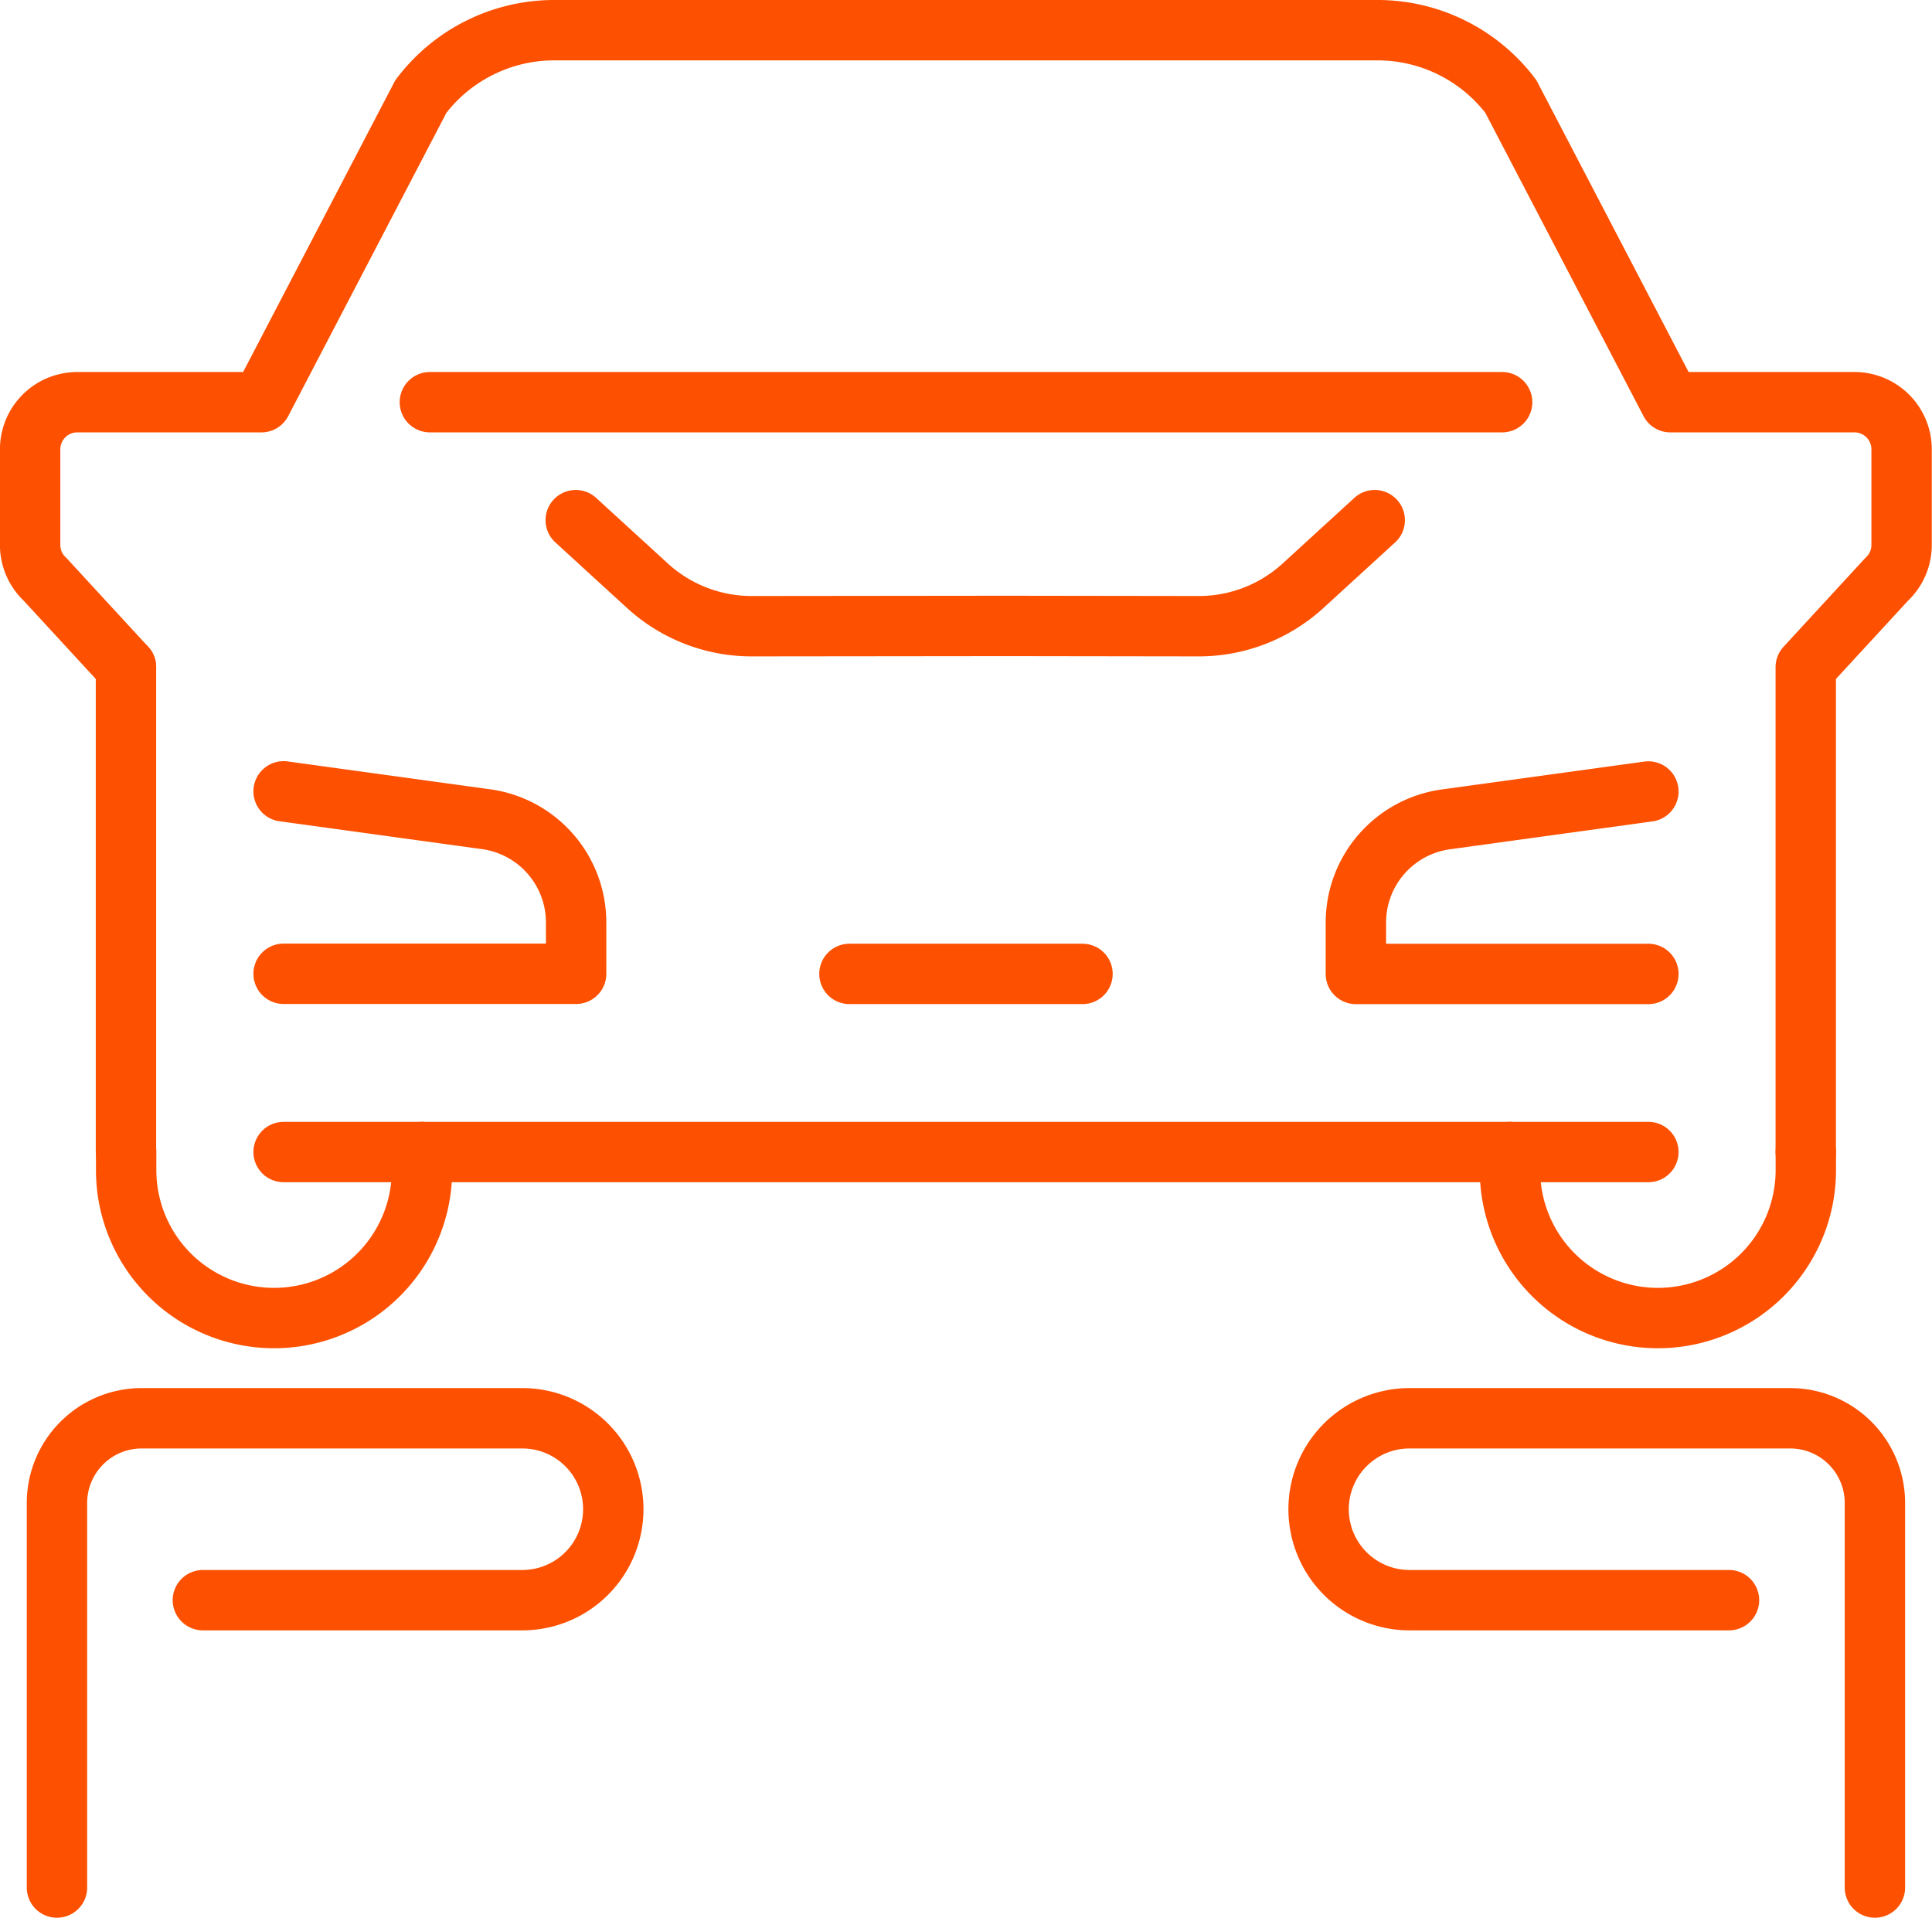
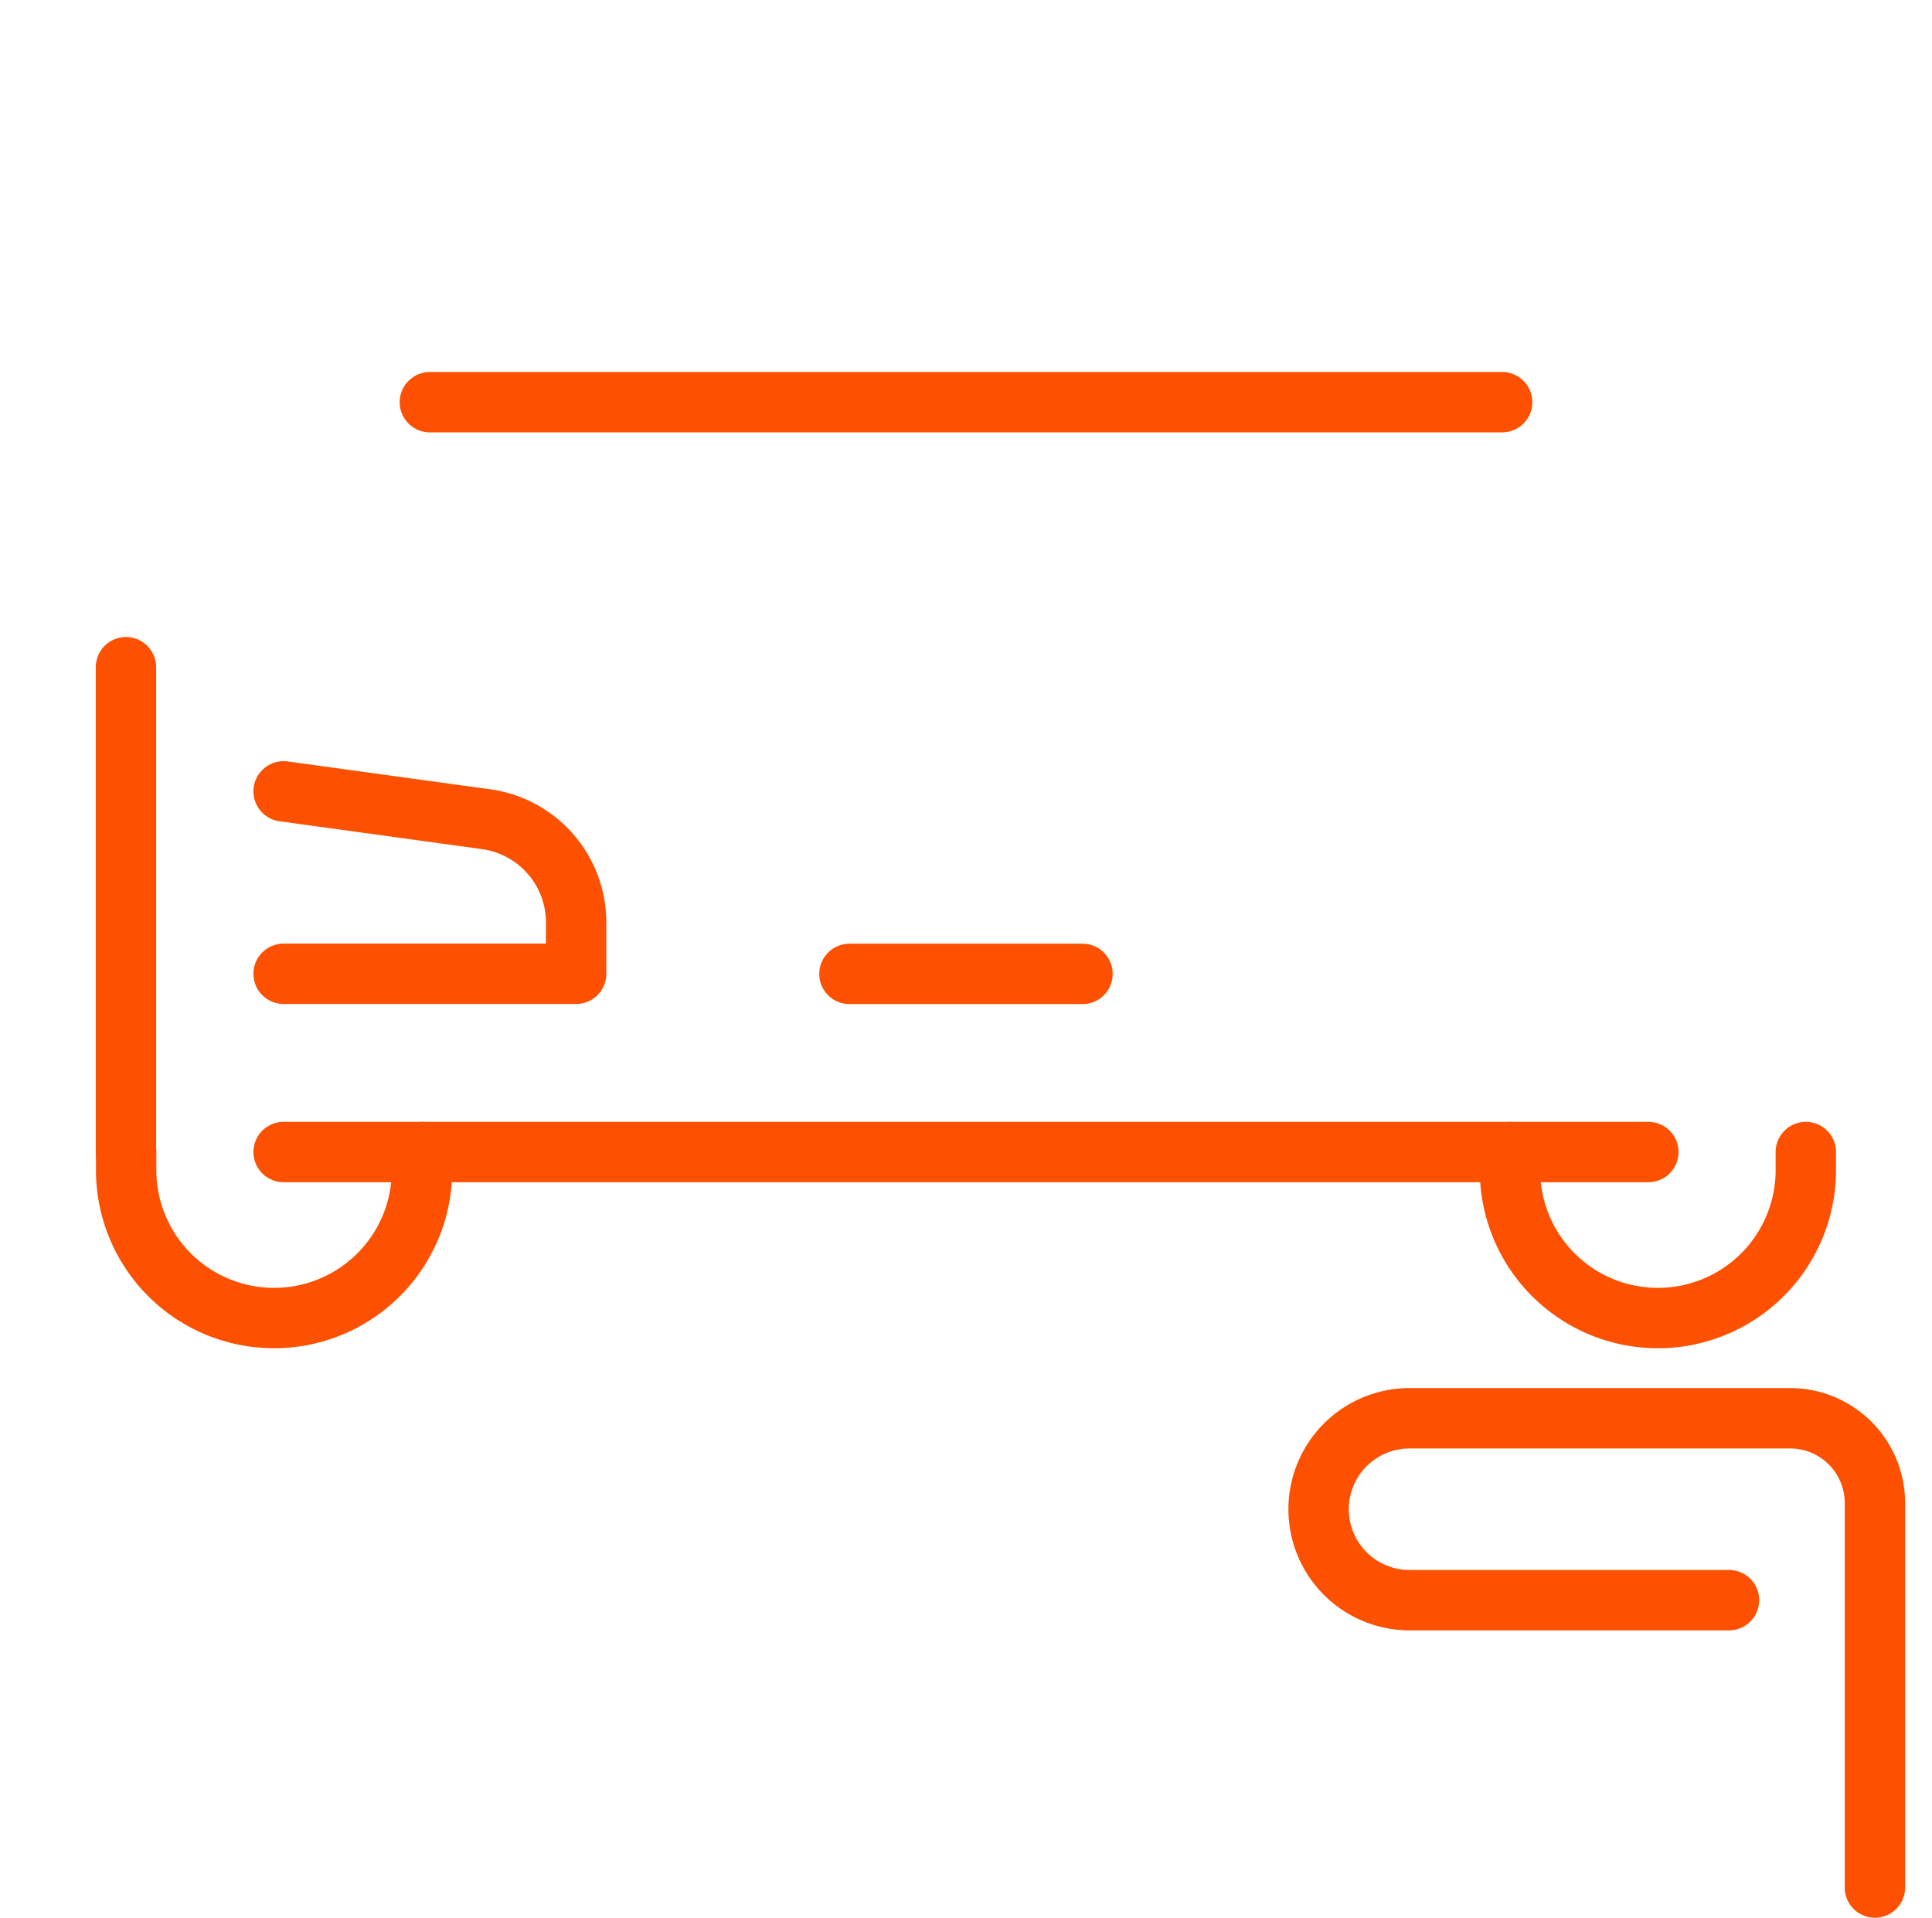
<svg xmlns="http://www.w3.org/2000/svg" width="64.001" height="63.531" viewBox="0 0 64.001 63.531">
  <g id="sector_icon_parking" transform="translate(-1811.513 -1832.866)">
-     <path id="Path_635" data-name="Path 635" d="M1815.319,1994.915v-12.739a2.807,2.807,0,0,1,2.807-2.807h12.609a3.013,3.013,0,0,1,3.013,3.013h0a3.013,3.013,0,0,1-3.013,3.013h-10.582" transform="translate(-1.919 -99.518)" fill="none" stroke="#fd5000" stroke-linecap="round" stroke-linejoin="round" stroke-width="2" />
    <path id="Path_636" data-name="Path 636" d="M1966,1994.915v-12.739a2.807,2.807,0,0,0-2.807-2.807h-12.609a3.013,3.013,0,0,0-3.013,3.013h0a3.013,3.013,0,0,0,3.013,3.013h10.582" transform="translate(-92.377 -99.518)" fill="none" stroke="#fd5000" stroke-linecap="round" stroke-linejoin="round" stroke-width="2" />
-     <path id="Path_637" data-name="Path 637" d="M1896.164,1885.225l-2.375,2.173a5.112,5.112,0,0,1-3.456,1.34l-6.359-.009-8.446.009a5.113,5.113,0,0,1-3.456-1.34l-2.375-2.173" transform="translate(-39.111 -35.127)" fill="none" stroke="#fd5000" stroke-linecap="round" stroke-linejoin="round" stroke-width="2" />
-     <path id="Path_638" data-name="Path 638" d="M1961.158,1919.7h-9.689v-1.7a3.452,3.452,0,0,1,2.955-3.417l6.734-.927" transform="translate(-95.04 -54.569)" fill="none" stroke="#fd5000" stroke-linecap="round" stroke-linejoin="round" stroke-width="2" />
    <path id="Path_639" data-name="Path 639" d="M1839.076,1913.651l6.735.927a3.453,3.453,0,0,1,2.955,3.417v1.7h-9.69" transform="translate(-18.168 -54.569)" fill="none" stroke="#fd5000" stroke-linecap="round" stroke-linejoin="round" stroke-width="2" />
    <line id="Line_226" data-name="Line 226" y2="16.062" transform="translate(1815.686 1854.969)" fill="none" stroke="#fd5000" stroke-linecap="round" stroke-linejoin="round" stroke-width="2" />
-     <path id="Path_640" data-name="Path 640" d="M1815.686,1854.969l-2.675-2.905a1.562,1.562,0,0,1-.5-1.144v-3.168a1.562,1.562,0,0,1,1.562-1.562h6.1l5.283-10.129a5.541,5.541,0,0,1,4.417-2.195h27.272a5.541,5.541,0,0,1,4.417,2.195l5.283,10.129h6.1a1.562,1.562,0,0,1,1.562,1.562v3.168a1.561,1.561,0,0,1-.5,1.144l-2.675,2.905v16.062" fill="none" stroke="#fd5000" stroke-linecap="round" stroke-linejoin="round" stroke-width="2" />
    <path id="Path_641" data-name="Path 641" d="M1967.621,1951.461v.6a4.9,4.9,0,0,0,4.9,4.9h0a4.9,4.9,0,0,0,4.9-4.9v-.6" transform="translate(-106.087 -80.43)" fill="none" stroke="#fd5000" stroke-linecap="round" stroke-linejoin="round" stroke-width="2" />
    <path id="Path_642" data-name="Path 642" d="M1832.359,1951.461v.6a4.9,4.9,0,0,1-4.9,4.9h0a4.9,4.9,0,0,1-4.9-4.9v-.6" transform="translate(-6.867 -80.43)" fill="none" stroke="#fd5000" stroke-linecap="round" stroke-linejoin="round" stroke-width="2" />
    <path id="Path_643" data-name="Path 643" d="M1884.286,1951.461h-45.21" transform="translate(-18.168 -80.43)" fill="none" stroke="#fd5000" stroke-linecap="round" stroke-linejoin="round" stroke-width="2" />
    <line id="Line_227" data-name="Line 227" x2="7.721" transform="translate(1839.652 1865.13)" fill="none" stroke="#fd5000" stroke-linecap="round" stroke-linejoin="round" stroke-width="2" />
    <line id="Line_228" data-name="Line 228" x2="35.521" transform="translate(1825.753 1846.19)" fill="none" stroke="#fd5000" stroke-linecap="round" stroke-linejoin="round" stroke-width="2" />
  </g>
</svg>